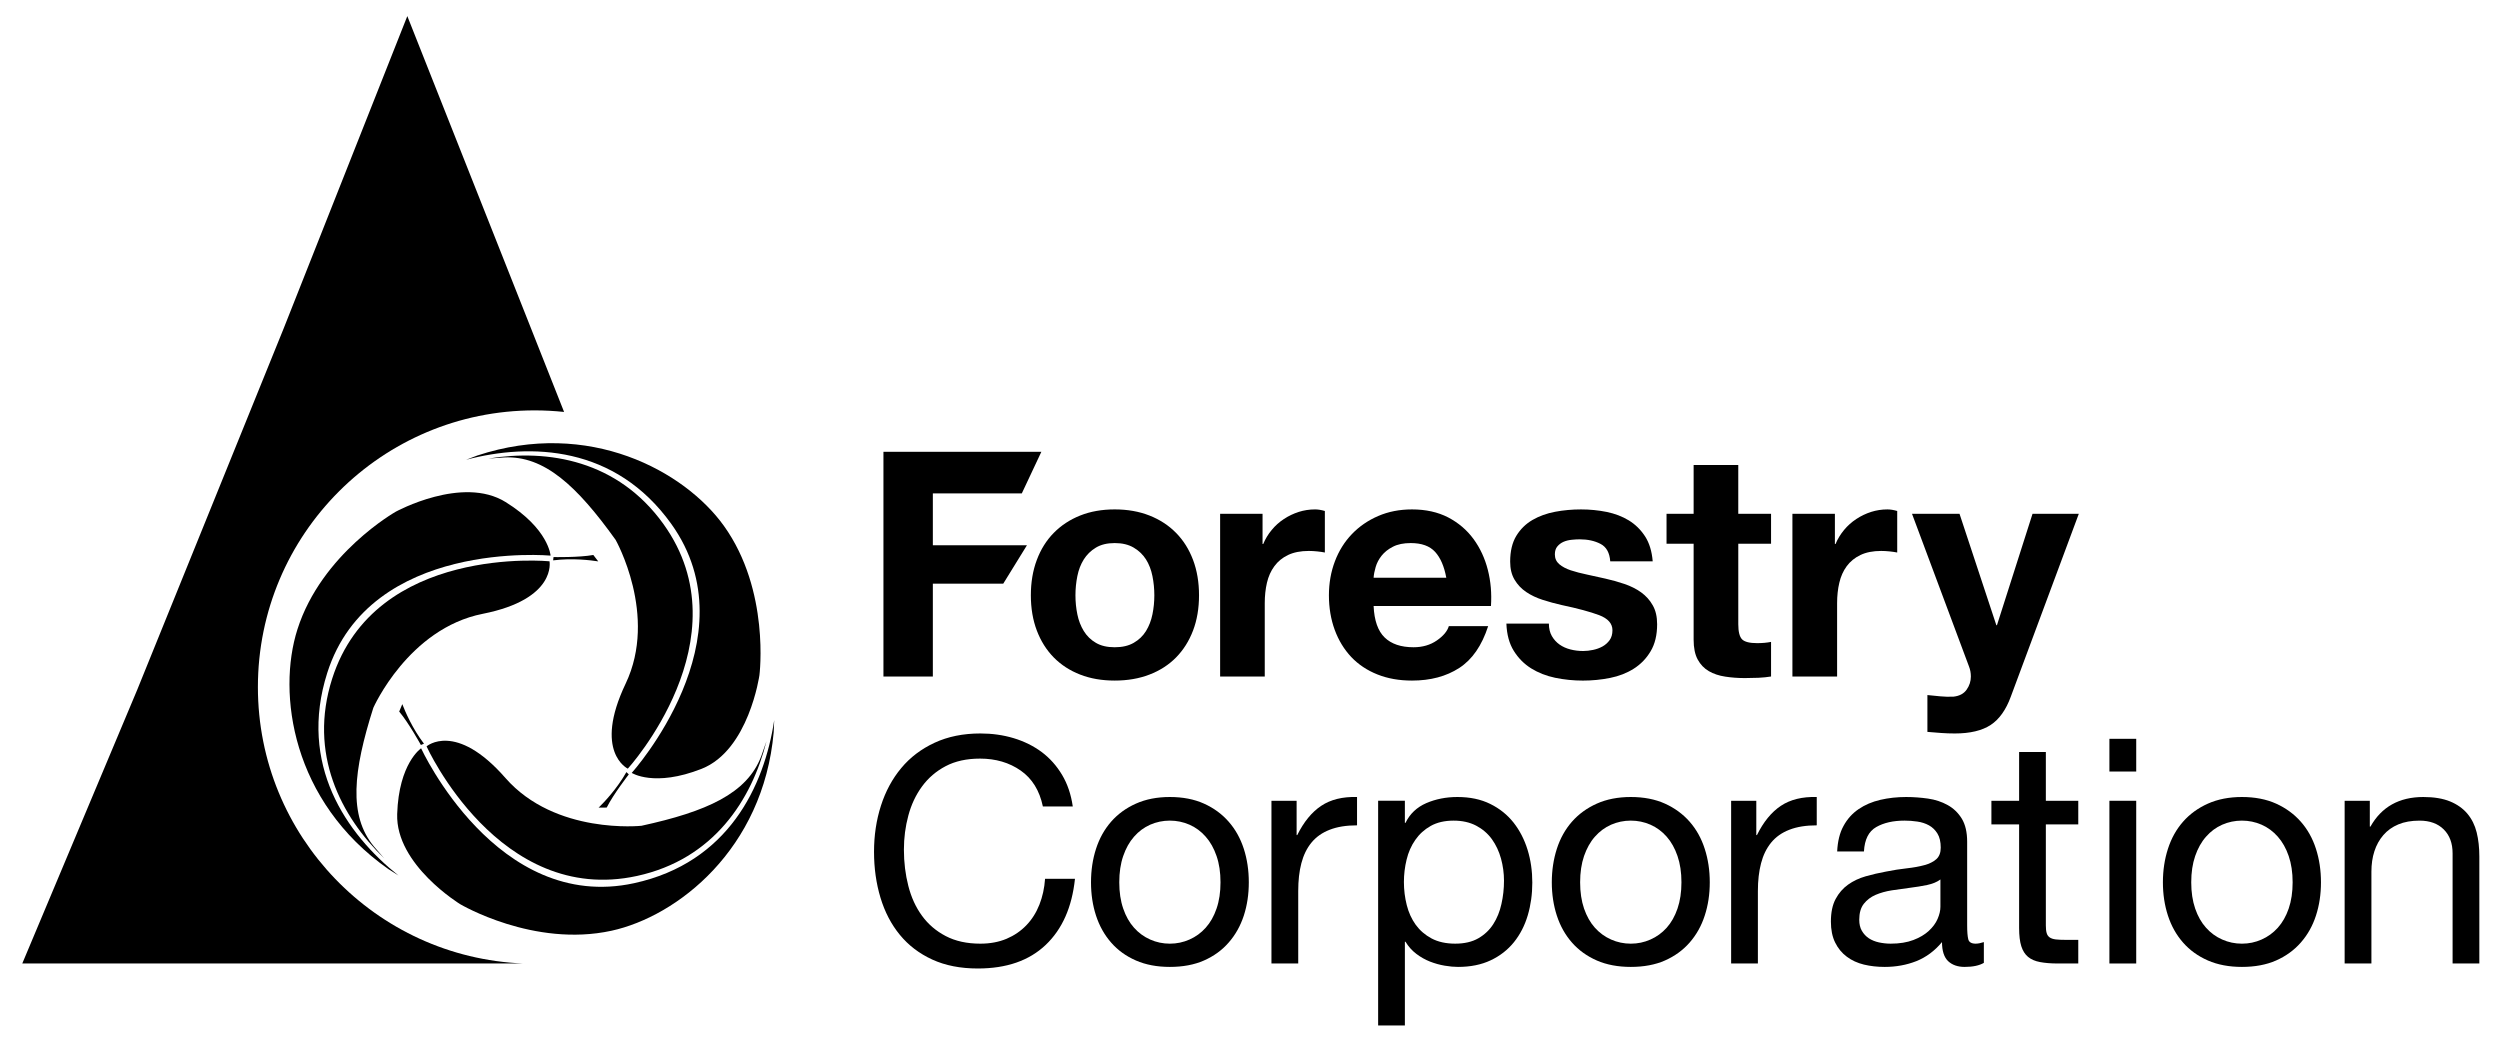
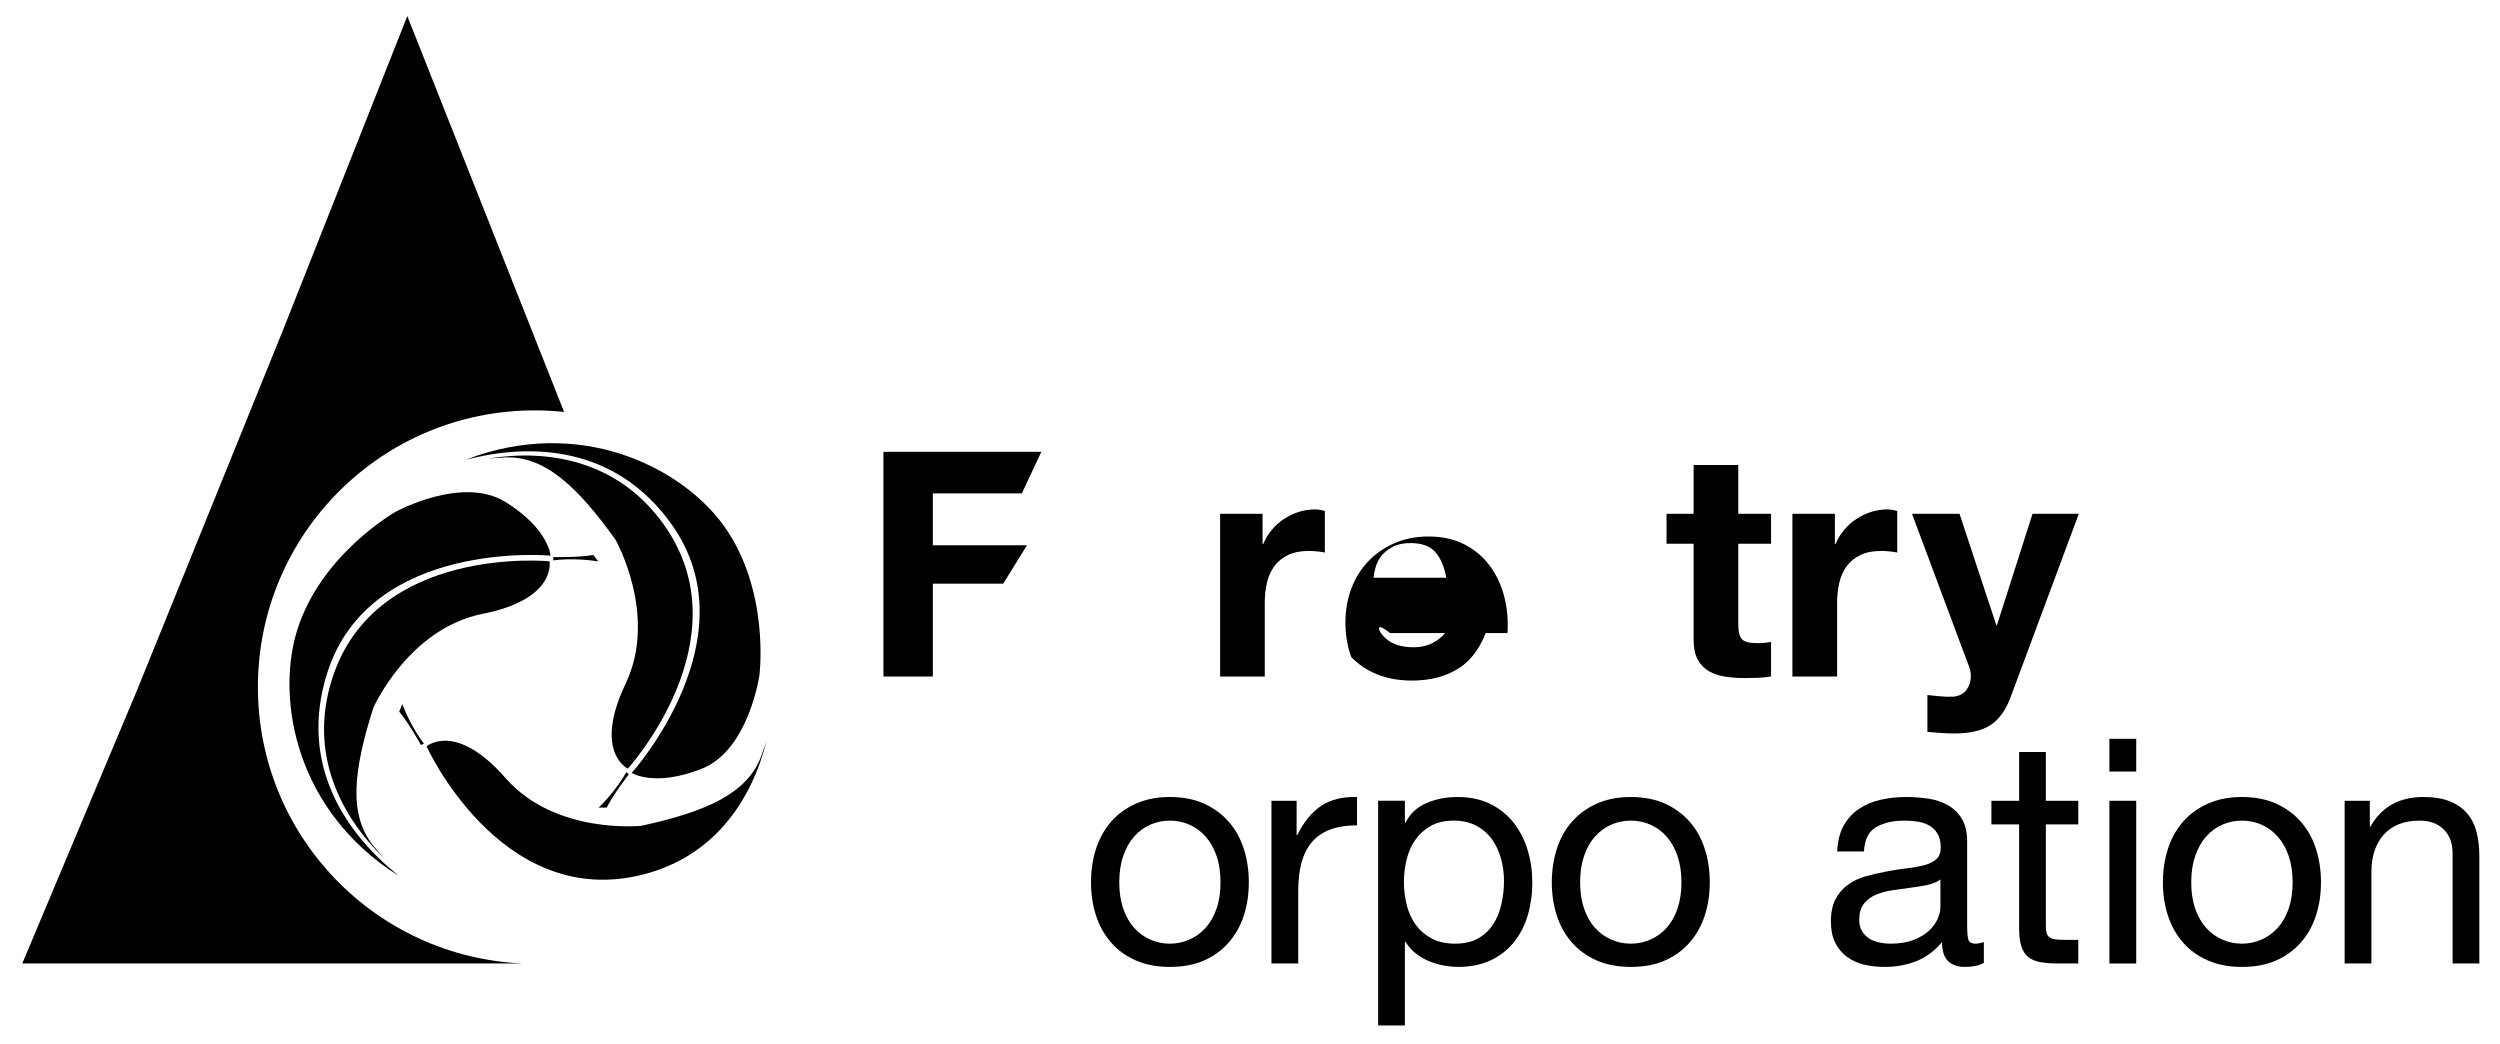
<svg xmlns="http://www.w3.org/2000/svg" version="1.0" id="Layer_1" x="0px" y="0px" width="517.197px" height="215.923px" viewBox="0 0 517.197 215.923" enable-background="new 0 0 517.197 215.923" xml:space="preserve">
  <path fill="#000000" d="M215.433,93.473l-4.041,8.596h-18.406v10.739h19.463l-4.9,7.941h-14.563v19.204h-10.221v-46.48H215.433z" />
-   <path fill="#000000" d="M214.497,115.837c0.822-2.194,1.99-4.06,3.508-5.597c1.516-1.543,3.336-2.74,5.459-3.588  c2.122-0.846,4.5-1.267,7.15-1.267c2.641,0,5.037,0.421,7.185,1.267c2.15,0.848,3.984,2.045,5.498,3.588  c1.521,1.537,2.693,3.402,3.521,5.597c0.821,2.185,1.235,4.628,1.235,7.321c0,2.691-0.414,5.121-1.235,7.286  c-0.828,2.173-2,4.028-3.521,5.576c-1.514,1.534-3.347,2.714-5.498,3.538c-2.148,0.829-4.544,1.239-7.185,1.239  c-2.65,0-5.029-0.41-7.15-1.239c-2.123-0.824-3.943-2.004-5.459-3.538c-1.518-1.548-2.686-3.403-3.508-5.576  c-0.822-2.165-1.236-4.595-1.236-7.286C213.261,120.465,213.675,118.021,214.497,115.837z M222.88,127.092  c0.258,1.281,0.705,2.434,1.332,3.455c0.629,1.021,1.459,1.832,2.502,2.441c1.037,0.612,2.335,0.914,3.9,0.914  c1.559,0,2.869-0.302,3.927-0.914c1.063-0.609,1.912-1.42,2.543-2.441c0.628-1.021,1.072-2.174,1.332-3.455  c0.262-1.274,0.393-2.589,0.393-3.934c0-1.349-0.131-2.671-0.393-3.974c-0.26-1.298-0.703-2.447-1.332-3.452  c-0.631-0.992-1.48-1.811-2.543-2.439c-1.058-0.628-2.369-0.943-3.927-0.943c-1.564,0-2.863,0.315-3.9,0.943  c-1.043,0.629-1.873,1.447-2.502,2.439c-0.627,1.005-1.074,2.154-1.332,3.452c-0.262,1.303-0.393,2.625-0.393,3.974  C222.487,124.503,222.618,125.817,222.88,127.092z" />
  <path fill="#000000" d="M261.195,106.296v6.251h0.137c0.43-1.043,1.008-2.004,1.751-2.902c0.73-0.887,1.576-1.649,2.533-2.272  c0.953-0.634,1.977-1.114,3.064-1.47c1.08-0.344,2.213-0.517,3.387-0.517c0.607,0,1.281,0.11,2.018,0.326v8.592  c-0.434-0.087-0.951-0.166-1.564-0.229c-0.6-0.065-1.191-0.097-1.756-0.097c-1.695,0-3.129,0.281-4.305,0.845  c-1.174,0.565-2.111,1.337-2.822,2.313c-0.721,0.977-1.23,2.116-1.533,3.415c-0.303,1.305-0.455,2.713-0.455,4.23v15.173h-9.233  v-33.657H261.195z" />
-   <path fill="#000000" d="M286.454,131.881c1.387,1.346,3.377,2.021,5.982,2.021c1.863,0,3.473-0.471,4.82-1.405  c1.34-0.929,2.17-1.918,2.475-2.958h8.137c-1.305,4.031-3.301,6.919-5.992,8.656c-2.686,1.738-5.943,2.602-9.762,2.602  c-2.648,0-5.035-0.42-7.158-1.27c-2.129-0.847-3.928-2.048-5.41-3.607c-1.469-1.564-2.611-3.428-3.414-5.602  c-0.797-2.17-1.205-4.557-1.205-7.16c0-2.514,0.414-4.863,1.238-7.034c0.82-2.169,1.994-4.044,3.514-5.629  c1.521-1.585,3.334-2.835,5.438-3.742c2.107-0.913,4.434-1.367,6.998-1.367c2.861,0,5.357,0.556,7.482,1.655  c2.127,1.114,3.871,2.599,5.24,4.463c1.369,1.867,2.355,3.995,2.965,6.383c0.609,2.383,0.82,4.879,0.648,7.482h-24.277  C284.304,128.365,285.063,130.534,286.454,131.881z M296.897,114.176c-1.109-1.22-2.791-1.826-5.045-1.826  c-1.473,0-2.701,0.248-3.678,0.753c-0.98,0.495-1.756,1.114-2.344,1.852c-0.584,0.737-0.996,1.521-1.234,2.348  c-0.242,0.824-0.383,1.559-0.424,2.216h15.035C298.776,117.17,298.005,115.388,296.897,114.176z" />
-   <path fill="#000000" d="M321.046,131.587c0.414,0.716,0.947,1.301,1.598,1.761c0.646,0.454,1.398,0.793,2.248,1.008  c0.844,0.218,1.721,0.324,2.633,0.324c0.65,0,1.338-0.075,2.051-0.229c0.719-0.152,1.363-0.386,1.959-0.715  c0.582-0.328,1.07-0.761,1.463-1.302c0.385-0.542,0.584-1.223,0.584-2.049c0-1.393-0.928-2.428-2.764-3.129  c-1.848-0.689-4.422-1.387-7.719-2.081c-1.346-0.306-2.652-0.657-3.938-1.074c-1.281-0.409-2.422-0.951-3.42-1.627  c-0.998-0.671-1.801-1.52-2.406-2.54c-0.613-1.02-0.914-2.27-0.914-3.743c0-2.164,0.428-3.946,1.273-5.338  c0.848-1.387,1.963-2.48,3.348-3.286c1.395-0.806,2.953-1.368,4.688-1.693c1.734-0.328,3.518-0.487,5.344-0.487  c1.816,0,3.588,0.173,5.299,0.517c1.721,0.355,3.25,0.94,4.598,1.758c1.344,0.824,2.459,1.924,3.352,3.289  c0.883,1.366,1.418,3.096,1.586,5.175h-8.785c-0.125-1.776-0.797-2.98-2.016-3.611c-1.213-0.63-2.65-0.941-4.295-0.941  c-0.525,0-1.088,0.035-1.695,0.098c-0.604,0.063-1.168,0.201-1.662,0.419c-0.496,0.221-0.918,0.532-1.266,0.949  c-0.352,0.411-0.521,0.965-0.521,1.654c0,0.831,0.305,1.499,0.908,2.024c0.609,0.516,1.402,0.942,2.381,1.268  c0.977,0.321,2.088,0.613,3.352,0.877c1.256,0.259,2.535,0.546,3.842,0.848c1.344,0.305,2.652,0.667,3.938,1.107  c1.277,0.436,2.416,1.008,3.422,1.724c0.988,0.718,1.801,1.603,2.398,2.67c0.615,1.066,0.916,2.372,0.916,3.936  c0,2.219-0.445,4.072-1.336,5.568c-0.883,1.498-2.049,2.7-3.479,3.61c-1.434,0.91-3.068,1.555-4.916,1.923  c-1.85,0.371-3.723,0.551-5.627,0.551c-1.959,0-3.867-0.195-5.736-0.58c-1.865-0.391-3.523-1.048-4.979-1.954  c-1.453-0.914-2.648-2.119-3.578-3.614c-0.939-1.499-1.447-3.372-1.533-5.636h8.791C320.431,130.018,320.64,130.873,321.046,131.587  z" />
+   <path fill="#000000" d="M286.454,131.881c1.387,1.346,3.377,2.021,5.982,2.021c1.863,0,3.473-0.471,4.82-1.405  c1.34-0.929,2.17-1.918,2.475-2.958h8.137c-1.305,4.031-3.301,6.919-5.992,8.656c-2.686,1.738-5.943,2.602-9.762,2.602  c-2.648,0-5.035-0.42-7.158-1.27c-2.129-0.847-3.928-2.048-5.41-3.607c-0.797-2.17-1.205-4.557-1.205-7.16c0-2.514,0.414-4.863,1.238-7.034c0.82-2.169,1.994-4.044,3.514-5.629  c1.521-1.585,3.334-2.835,5.438-3.742c2.107-0.913,4.434-1.367,6.998-1.367c2.861,0,5.357,0.556,7.482,1.655  c2.127,1.114,3.871,2.599,5.24,4.463c1.369,1.867,2.355,3.995,2.965,6.383c0.609,2.383,0.82,4.879,0.648,7.482h-24.277  C284.304,128.365,285.063,130.534,286.454,131.881z M296.897,114.176c-1.109-1.22-2.791-1.826-5.045-1.826  c-1.473,0-2.701,0.248-3.678,0.753c-0.98,0.495-1.756,1.114-2.344,1.852c-0.584,0.737-0.996,1.521-1.234,2.348  c-0.242,0.824-0.383,1.559-0.424,2.216h15.035C298.776,117.17,298.005,115.388,296.897,114.176z" />
  <path fill="#000000" d="M366.394,106.296v6.187h-6.779v16.662c0,1.562,0.268,2.604,0.789,3.124c0.523,0.525,1.559,0.784,3.119,0.784  c0.523,0,1.021-0.022,1.502-0.064c0.475-0.045,0.93-0.107,1.369-0.194v7.159c-0.789,0.131-1.648,0.215-2.604,0.264  c-0.959,0.041-1.891,0.061-2.809,0.061c-1.428,0-2.781-0.096-4.061-0.299c-1.285-0.19-2.412-0.569-3.391-1.13  c-0.975-0.566-1.744-1.369-2.311-2.412c-0.566-1.038-0.842-2.41-0.842-4.104v-19.851h-5.605v-6.187h5.605V96.201h9.236v10.095  H366.394z" />
  <path fill="#000000" d="M379.601,106.296v6.251h0.131c0.434-1.043,1.023-2.004,1.76-2.902c0.738-0.887,1.582-1.649,2.541-2.272  c0.955-0.634,1.973-1.114,3.057-1.47c1.09-0.344,2.221-0.517,3.383-0.517c0.609,0,1.285,0.11,2.021,0.326v8.592  c-0.436-0.087-0.957-0.166-1.561-0.229c-0.611-0.065-1.193-0.097-1.758-0.097c-1.689,0-3.125,0.281-4.293,0.845  c-1.176,0.565-2.119,1.337-2.838,2.313c-0.715,0.977-1.225,2.116-1.525,3.415c-0.309,1.305-0.461,2.713-0.461,4.23v15.173h-9.246  v-33.657H379.601z" />
  <path fill="#000000" d="M411.827,149.978c-1.779,1.168-4.26,1.762-7.414,1.762c-0.959,0-1.9-0.033-2.838-0.102  c-0.936-0.063-1.877-0.143-2.836-0.227v-7.619c0.875,0.088,1.764,0.17,2.672,0.264c0.916,0.09,1.824,0.111,2.729,0.066  c1.223-0.135,2.123-0.611,2.707-1.436c0.586-0.826,0.883-1.739,0.883-2.734c0-0.739-0.131-1.429-0.393-2.088l-11.783-31.569h9.828  l7.617,23.043h0.129l7.357-23.043h9.574l-14.068,37.827C414.997,146.853,413.606,148.808,411.827,149.978z" />
-   <path fill="#000000" d="M211.167,159.416c-2.361-1.648-5.172-2.477-8.418-2.477c-2.777,0-5.146,0.525-7.119,1.568  c-1.977,1.039-3.604,2.444-4.885,4.198c-1.287,1.756-2.229,3.768-2.832,6.027c-0.607,2.254-0.914,4.592-0.914,7.029  c0,2.645,0.307,5.148,0.914,7.512c0.604,2.369,1.545,4.426,2.832,6.182c1.281,1.764,2.92,3.162,4.914,4.201  c1.998,1.045,4.381,1.568,7.154,1.568c2.037,0,3.846-0.344,5.428-1.012c1.58-0.67,2.949-1.605,4.092-2.797  c1.152-1.197,2.048-2.617,2.699-4.266c0.648-1.65,1.039-3.428,1.168-5.338h6.188c-0.615,5.857-2.629,10.414-6.057,13.672  c-3.424,3.254-8.101,4.877-14.039,4.877c-3.596,0-6.736-0.613-9.434-1.854c-2.691-1.236-4.922-2.941-6.701-5.111  c-1.781-2.168-3.113-4.727-4.006-7.684c-0.889-2.949-1.334-6.113-1.334-9.5c0-3.383,0.475-6.559,1.432-9.537  c0.955-2.973,2.352-5.566,4.201-7.778c1.842-2.219,4.141-3.959,6.9-5.238c2.754-1.279,5.914-1.92,9.463-1.92  c2.428,0,4.721,0.32,6.889,0.971c2.164,0.654,4.095,1.609,5.789,2.861c1.686,1.266,3.094,2.836,4.223,4.724  c1.129,1.889,1.863,4.068,2.219,6.541h-6.186C215.056,163.54,213.526,161.065,211.167,159.416z" />
  <path fill="#000000" d="M226.746,175.598c0.695-2.152,1.734-4.02,3.119-5.604c1.385-1.582,3.094-2.832,5.136-3.742  c2.033-0.91,4.371-1.369,7.015-1.369c2.689,0,5.047,0.459,7.063,1.369c2.022,0.91,3.728,2.16,5.109,3.742  c1.391,1.584,2.43,3.451,3.129,5.604c0.691,2.148,1.035,4.457,1.035,6.932c0,2.477-0.344,4.771-1.035,6.896  c-0.699,2.129-1.738,3.982-3.129,5.566c-1.381,1.59-3.087,2.822-5.109,3.713c-2.016,0.889-4.374,1.328-7.063,1.328  c-2.644,0-4.981-0.439-7.015-1.328c-2.042-0.891-3.751-2.123-5.136-3.713c-1.384-1.584-2.423-3.438-3.119-5.566  c-0.695-2.125-1.039-4.42-1.039-6.896C225.707,180.055,226.05,177.747,226.746,175.598z M232.368,187.961  c0.543,1.59,1.291,2.908,2.244,3.971c0.947,1.066,2.072,1.877,3.341,2.439c1.277,0.57,2.633,0.854,4.062,0.854  c1.432,0,2.783-0.283,4.066-0.854c1.286-0.563,2.399-1.373,3.351-2.439c0.956-1.063,1.709-2.381,2.25-3.971  c0.547-1.58,0.815-3.389,0.815-5.432c0-2.041-0.268-3.854-0.815-5.432c-0.541-1.59-1.295-2.93-2.25-4.006  c-0.952-1.09-2.065-1.914-3.351-2.48c-1.283-0.557-2.634-0.842-4.066-0.842c-1.429,0-2.785,0.285-4.062,0.842  c-1.269,0.566-2.394,1.391-3.341,2.48c-0.953,1.076-1.701,2.416-2.244,4.006c-0.545,1.578-0.814,3.391-0.814,5.432  C231.554,184.573,231.823,186.381,232.368,187.961z" />
  <path fill="#000000" d="M268.243,165.663v7.098h0.131c1.354-2.73,2.998-4.748,4.961-6.053c1.943-1.299,4.416-1.91,7.408-1.824v5.861  c-2.213,0-4.1,0.301-5.66,0.914c-1.559,0.602-2.818,1.496-3.775,2.664c-0.959,1.172-1.65,2.6-2.084,4.268  c-0.439,1.67-0.648,3.59-0.648,5.758v14.977h-5.539v-33.662H268.243z" />
  <path fill="#000000" d="M290.638,165.663v4.568h0.131c0.906-1.875,2.342-3.225,4.297-4.08c1.953-0.842,4.1-1.268,6.443-1.268  c2.604,0,4.867,0.477,6.797,1.436c1.943,0.957,3.539,2.244,4.824,3.867c1.281,1.633,2.244,3.514,2.896,5.633  c0.656,2.129,0.975,4.387,0.975,6.773s-0.311,4.648-0.939,6.768c-0.629,2.127-1.594,3.986-2.865,5.566  c-1.281,1.584-2.887,2.84-4.822,3.748c-1.93,0.91-4.176,1.359-6.738,1.359c-0.824,0-1.748-0.08-2.766-0.256  c-1.021-0.174-2.027-0.453-3.027-0.842c-0.998-0.395-1.941-0.922-2.828-1.596c-0.893-0.676-1.645-1.51-2.246-2.51h-0.131v17.316  h-5.533v-46.484H290.638z M310.524,177.616c-0.416-1.504-1.045-2.834-1.887-4.012c-0.85-1.166-1.932-2.1-3.26-2.797  c-1.32-0.688-2.873-1.037-4.648-1.037c-1.867,0-3.453,0.371-4.758,1.105c-1.303,0.738-2.363,1.705-3.186,2.898  c-0.828,1.191-1.426,2.545-1.791,4.068c-0.371,1.52-0.555,3.057-0.555,4.623c0,1.646,0.197,3.242,0.588,4.781  c0.389,1.543,1.01,2.896,1.854,4.072c0.848,1.164,1.941,2.113,3.287,2.832c1.344,0.711,2.969,1.074,4.885,1.074  c1.906,0,3.51-0.373,4.785-1.111c1.273-0.734,2.313-1.711,3.092-2.93c0.779-1.215,1.344-2.604,1.686-4.168  c0.354-1.561,0.529-3.164,0.529-4.813C311.146,180.639,310.933,179.106,310.524,177.616z" />
  <path fill="#000000" d="M322.079,175.598c0.695-2.152,1.734-4.02,3.123-5.604c1.393-1.582,3.109-2.832,5.145-3.742  s4.385-1.369,7.029-1.369c2.688,0,5.051,0.459,7.064,1.369c2.018,0.91,3.719,2.16,5.113,3.742c1.383,1.584,2.43,3.451,3.117,5.604  c0.699,2.148,1.045,4.457,1.045,6.932c0,2.477-0.346,4.771-1.045,6.896c-0.688,2.129-1.734,3.982-3.117,5.566  c-1.395,1.59-3.096,2.822-5.113,3.713c-2.014,0.889-4.377,1.328-7.064,1.328c-2.645,0-4.994-0.439-7.029-1.328  c-2.035-0.891-3.752-2.123-5.145-3.713c-1.389-1.584-2.428-3.438-3.123-5.566c-0.689-2.125-1.043-4.42-1.043-6.896  C321.036,180.055,321.39,177.747,322.079,175.598z M327.704,187.961c0.555,1.59,1.295,2.908,2.25,3.971  c0.957,1.066,2.076,1.877,3.352,2.439c1.281,0.57,2.641,0.854,4.07,0.854c1.439,0,2.783-0.283,4.068-0.854  c1.285-0.563,2.398-1.373,3.357-2.439c0.951-1.063,1.697-2.381,2.242-3.971c0.541-1.58,0.813-3.389,0.813-5.432  c0-2.041-0.271-3.854-0.813-5.432c-0.545-1.59-1.291-2.93-2.242-4.006c-0.959-1.09-2.072-1.914-3.357-2.48  c-1.285-0.557-2.629-0.842-4.068-0.842c-1.43,0-2.789,0.285-4.07,0.842c-1.275,0.566-2.395,1.391-3.352,2.48  c-0.955,1.076-1.695,2.416-2.25,4.006c-0.537,1.578-0.809,3.391-0.809,5.432C326.896,184.573,327.167,186.381,327.704,187.961z" />
-   <path fill="#000000" d="M363.341,165.663v7.098h0.133c1.348-2.73,2.994-4.748,4.951-6.053c1.949-1.299,4.428-1.91,7.42-1.824v5.861  c-2.213,0-4.105,0.301-5.668,0.914c-1.561,0.602-2.816,1.496-3.771,2.664c-0.955,1.172-1.652,2.6-2.082,4.268  c-0.438,1.67-0.656,3.59-0.656,5.758v14.977h-5.535v-33.662H363.341z" />
  <path fill="#000000" d="M406.444,200.034c-1.428,0-2.57-0.398-3.42-1.195c-0.836-0.809-1.266-2.121-1.266-3.938  c-1.514,1.816-3.285,3.129-5.301,3.938c-2.025,0.797-4.205,1.195-6.545,1.195c-1.527,0-2.957-0.154-4.299-0.48  c-1.346-0.33-2.527-0.865-3.541-1.629c-1.025-0.758-1.832-1.74-2.416-2.932c-0.586-1.189-0.881-2.633-0.881-4.33  c0-1.908,0.326-3.473,0.979-4.682c0.648-1.219,1.51-2.207,2.572-2.967c1.057-0.758,2.275-1.33,3.645-1.725  c1.363-0.391,2.77-0.711,4.199-0.975c1.52-0.299,2.959-0.535,4.33-0.68c1.365-0.15,2.572-0.373,3.615-0.656  c1.035-0.281,1.861-0.689,2.471-1.232c0.605-0.549,0.912-1.338,0.912-2.379c0-1.215-0.229-2.193-0.686-2.93  c-0.459-0.738-1.043-1.301-1.756-1.693c-0.715-0.391-1.52-0.654-2.406-0.779c-0.891-0.135-1.771-0.195-2.641-0.195  c-2.34,0-4.297,0.441-5.857,1.334c-1.563,0.887-2.406,2.57-2.539,5.045h-5.539c0.098-2.084,0.521-3.844,1.309-5.273  c0.775-1.436,1.824-2.598,3.123-3.484c1.301-0.889,2.801-1.523,4.496-1.922c1.691-0.391,3.467-0.586,5.334-0.586  c1.52,0,3.029,0.115,4.521,0.326c1.496,0.215,2.861,0.664,4.072,1.34c1.213,0.668,2.189,1.613,2.934,2.828  c0.732,1.219,1.1,2.801,1.1,4.752v17.314c0,1.305,0.08,2.262,0.227,2.863c0.152,0.615,0.668,0.918,1.533,0.918  c0.477,0,1.039-0.111,1.695-0.324v4.297C409.458,199.754,408.14,200.034,406.444,200.034z M398.7,183.084  c-1.133,0.234-2.313,0.428-3.545,0.578c-1.238,0.16-2.492,0.332-3.748,0.525c-1.258,0.195-2.387,0.516-3.385,0.941  c-1,0.434-1.813,1.057-2.443,1.857c-0.623,0.803-0.939,1.896-0.939,3.287c0,0.91,0.176,1.68,0.549,2.311  c0.373,0.629,0.846,1.139,1.432,1.529c0.59,0.385,1.291,0.674,2.086,0.85c0.807,0.172,1.615,0.262,2.439,0.262  c1.826,0,3.387-0.258,4.689-0.752c1.305-0.494,2.363-1.127,3.191-1.889c0.82-0.756,1.434-1.576,1.82-2.473  c0.387-0.891,0.586-1.727,0.586-2.506v-5.662C400.741,182.465,399.825,182.84,398.7,183.084z" />
  <path fill="#000000" d="M429.95,165.663v4.887h-6.707v20.895c0,0.658,0.049,1.174,0.164,1.564c0.102,0.389,0.311,0.697,0.615,0.914  c0.303,0.213,0.729,0.359,1.266,0.424c0.549,0.063,1.252,0.092,2.119,0.092h2.543v4.887h-4.236c-1.436,0-2.66-0.102-3.678-0.295  c-1.02-0.191-1.842-0.549-2.477-1.074c-0.629-0.525-1.094-1.258-1.398-2.213c-0.301-0.955-0.449-2.211-0.449-3.773v-21.42h-5.732  v-4.887h5.732v-10.091h5.531v10.091H429.95z" />
  <path fill="#000000" d="M436.392,159.613v-6.768h5.547v6.768H436.392z M441.938,165.663v33.662h-5.547v-33.662H441.938z" />
  <path fill="#000000" d="M448.503,175.598c0.695-2.152,1.73-4.02,3.123-5.604c1.391-1.582,3.107-2.832,5.145-3.742  c2.041-0.91,4.385-1.369,7.035-1.369c2.691,0,5.047,0.459,7.068,1.369c2.016,0.91,3.723,2.16,5.117,3.742  c1.391,1.584,2.438,3.451,3.129,5.604c0.693,2.148,1.039,4.457,1.039,6.932c0,2.477-0.346,4.771-1.039,6.896  c-0.691,2.129-1.738,3.982-3.129,5.566c-1.395,1.59-3.102,2.822-5.117,3.713c-2.021,0.889-4.377,1.328-7.068,1.328  c-2.65,0-4.994-0.439-7.035-1.328c-2.037-0.891-3.754-2.123-5.145-3.713c-1.393-1.584-2.428-3.438-3.123-5.566  c-0.693-2.125-1.043-4.42-1.043-6.896C447.46,180.055,447.81,177.747,448.503,175.598z M454.134,187.961  c0.545,1.59,1.293,2.908,2.252,3.971c0.949,1.066,2.063,1.877,3.348,2.439c1.277,0.57,2.639,0.854,4.072,0.854  c1.432,0,2.785-0.283,4.066-0.854c1.283-0.563,2.398-1.373,3.359-2.439c0.951-1.063,1.709-2.381,2.252-3.971  c0.541-1.58,0.814-3.389,0.814-5.432c0-2.041-0.273-3.854-0.814-5.432c-0.543-1.59-1.301-2.93-2.252-4.006  c-0.961-1.09-2.076-1.914-3.359-2.48c-1.281-0.557-2.635-0.842-4.066-0.842c-1.434,0-2.795,0.285-4.072,0.842  c-1.285,0.566-2.398,1.391-3.348,2.48c-0.959,1.076-1.707,2.416-2.252,4.006c-0.543,1.578-0.813,3.391-0.813,5.432  C453.321,184.573,453.591,186.381,454.134,187.961z" />
  <path fill="#000000" d="M490.265,165.663v5.342h0.133c2.293-4.078,5.939-6.121,10.932-6.121c2.217,0,4.059,0.309,5.537,0.914  c1.477,0.609,2.668,1.455,3.582,2.539c0.906,1.08,1.549,2.373,1.922,3.873c0.371,1.498,0.551,3.158,0.551,4.979v22.137h-5.533  v-22.787c0-2.08-0.605-3.732-1.826-4.943c-1.213-1.213-2.885-1.824-5.01-1.824c-1.693,0-3.162,0.26-4.391,0.779  c-1.24,0.518-2.271,1.256-3.094,2.211c-0.828,0.959-1.447,2.074-1.857,3.352c-0.416,1.281-0.615,2.684-0.615,4.203v19.01h-5.539  v-33.662H490.265z" />
  <path fill="#000000" d="M53.354,142.142c0-31.617,25.631-57.242,57.258-57.242c2.059,0,4.086,0.111,6.086,0.323l-6.862-17.339  L84.265,3.33L58.709,67.885l-30.327,74.832L4.612,199.317l103.655,0.008C77.728,198.09,53.354,172.965,53.354,142.142z" />
  <path fill="#000000" d="M82.95,105.157" />
  <g>
    <g>
      <path fill="#000000" d="M123.763,116.138c-1.553-0.242-5.377-0.712-9.334-0.21l0.086-0.682c0,0,5.215,0.112,8.23-0.432    L123.763,116.138z" />
      <path fill="#000000" d="M82.44,181.129c-10.822-8.615-20.776-22.968-14.733-41.945c8.824-27.721,46.195-24.237,46.195-24.237    s-0.36-5.533-9.315-11.089c-8.926-5.535-22.686,1.988-22.686,1.988s-15.375,8.657-20.372,24.362    c-4.218,13.242-1.132,35.598,18.823,49.592L82.44,181.129z" />
      <path fill="#000000" d="M79.493,177.586c-9.023-8.73-15.709-21.673-10.785-37.145c8.871-27.873,44.974-24.322,44.974-24.322    s1.563,7.821-13.818,10.868c-15.383,3.051-22.628,19.439-22.628,19.439c-4.164,13.094-5.172,22.271,0.111,28.681L79.493,177.586z" />
    </g>
    <g>
      <path fill="#000000" d="M123.843,167.083c1.123-1.094,3.785-3.879,5.746-7.351l0.496,0.474c0,0-3.203,4.117-4.568,6.859    L123.843,167.083z" />
      <path fill="#000000" d="M96.425,95.117c13.375-3.528,30.833-2.933,42.44,13.252c16.953,23.643-8.172,51.527-8.172,51.527    s4.654,3.015,14.457-0.846c9.771-3.85,11.961-19.381,11.961-19.381s2.248-17.496-7.359-30.891    c-8.1-11.293-27.869-22.181-51.014-14.541L96.425,95.117z" />
      <path fill="#000000" d="M101.026,94.87c12.393-2.015,26.77,0.357,36.233,13.551c17.041,23.771-7.377,50.598-7.377,50.598    s-7.203-3.42-0.455-17.578c6.744-14.155-2.068-29.757-2.068-29.757c-8.008-11.166-14.766-17.459-23.063-17.049L101.026,94.87z" />
    </g>
    <g>
      <path fill="#000000" d="M83.226,145.669c0.564,1.465,2.068,5.014,4.482,8.186l-0.635,0.266c0,0-2.508-4.57-4.486-6.91    L83.226,145.669z" />
-       <path fill="#000000" d="M160.167,148.99c-2.053,13.681-9.514,29.476-28.969,33.72c-28.426,6.207-44.081-27.901-44.081-27.901    s-4.611,3.074-4.949,13.604c-0.336,10.502,13.059,18.658,13.059,18.658s15.178,8.994,31.28,5.48    c13.582-2.967,31.402-16.811,33.555-41.085L160.167,148.99z" />
      <path fill="#000000" d="M158.576,153.316c-3.057,12.177-10.93,24.437-26.791,27.899c-28.575,6.24-43.538-26.806-43.538-26.806    s5.994-5.262,16.318,6.542c10.329,11.797,28.143,9.885,28.143,9.885c13.422-2.93,21.877-6.645,24.787-14.427L158.576,153.316z" />
    </g>
  </g>
</svg>